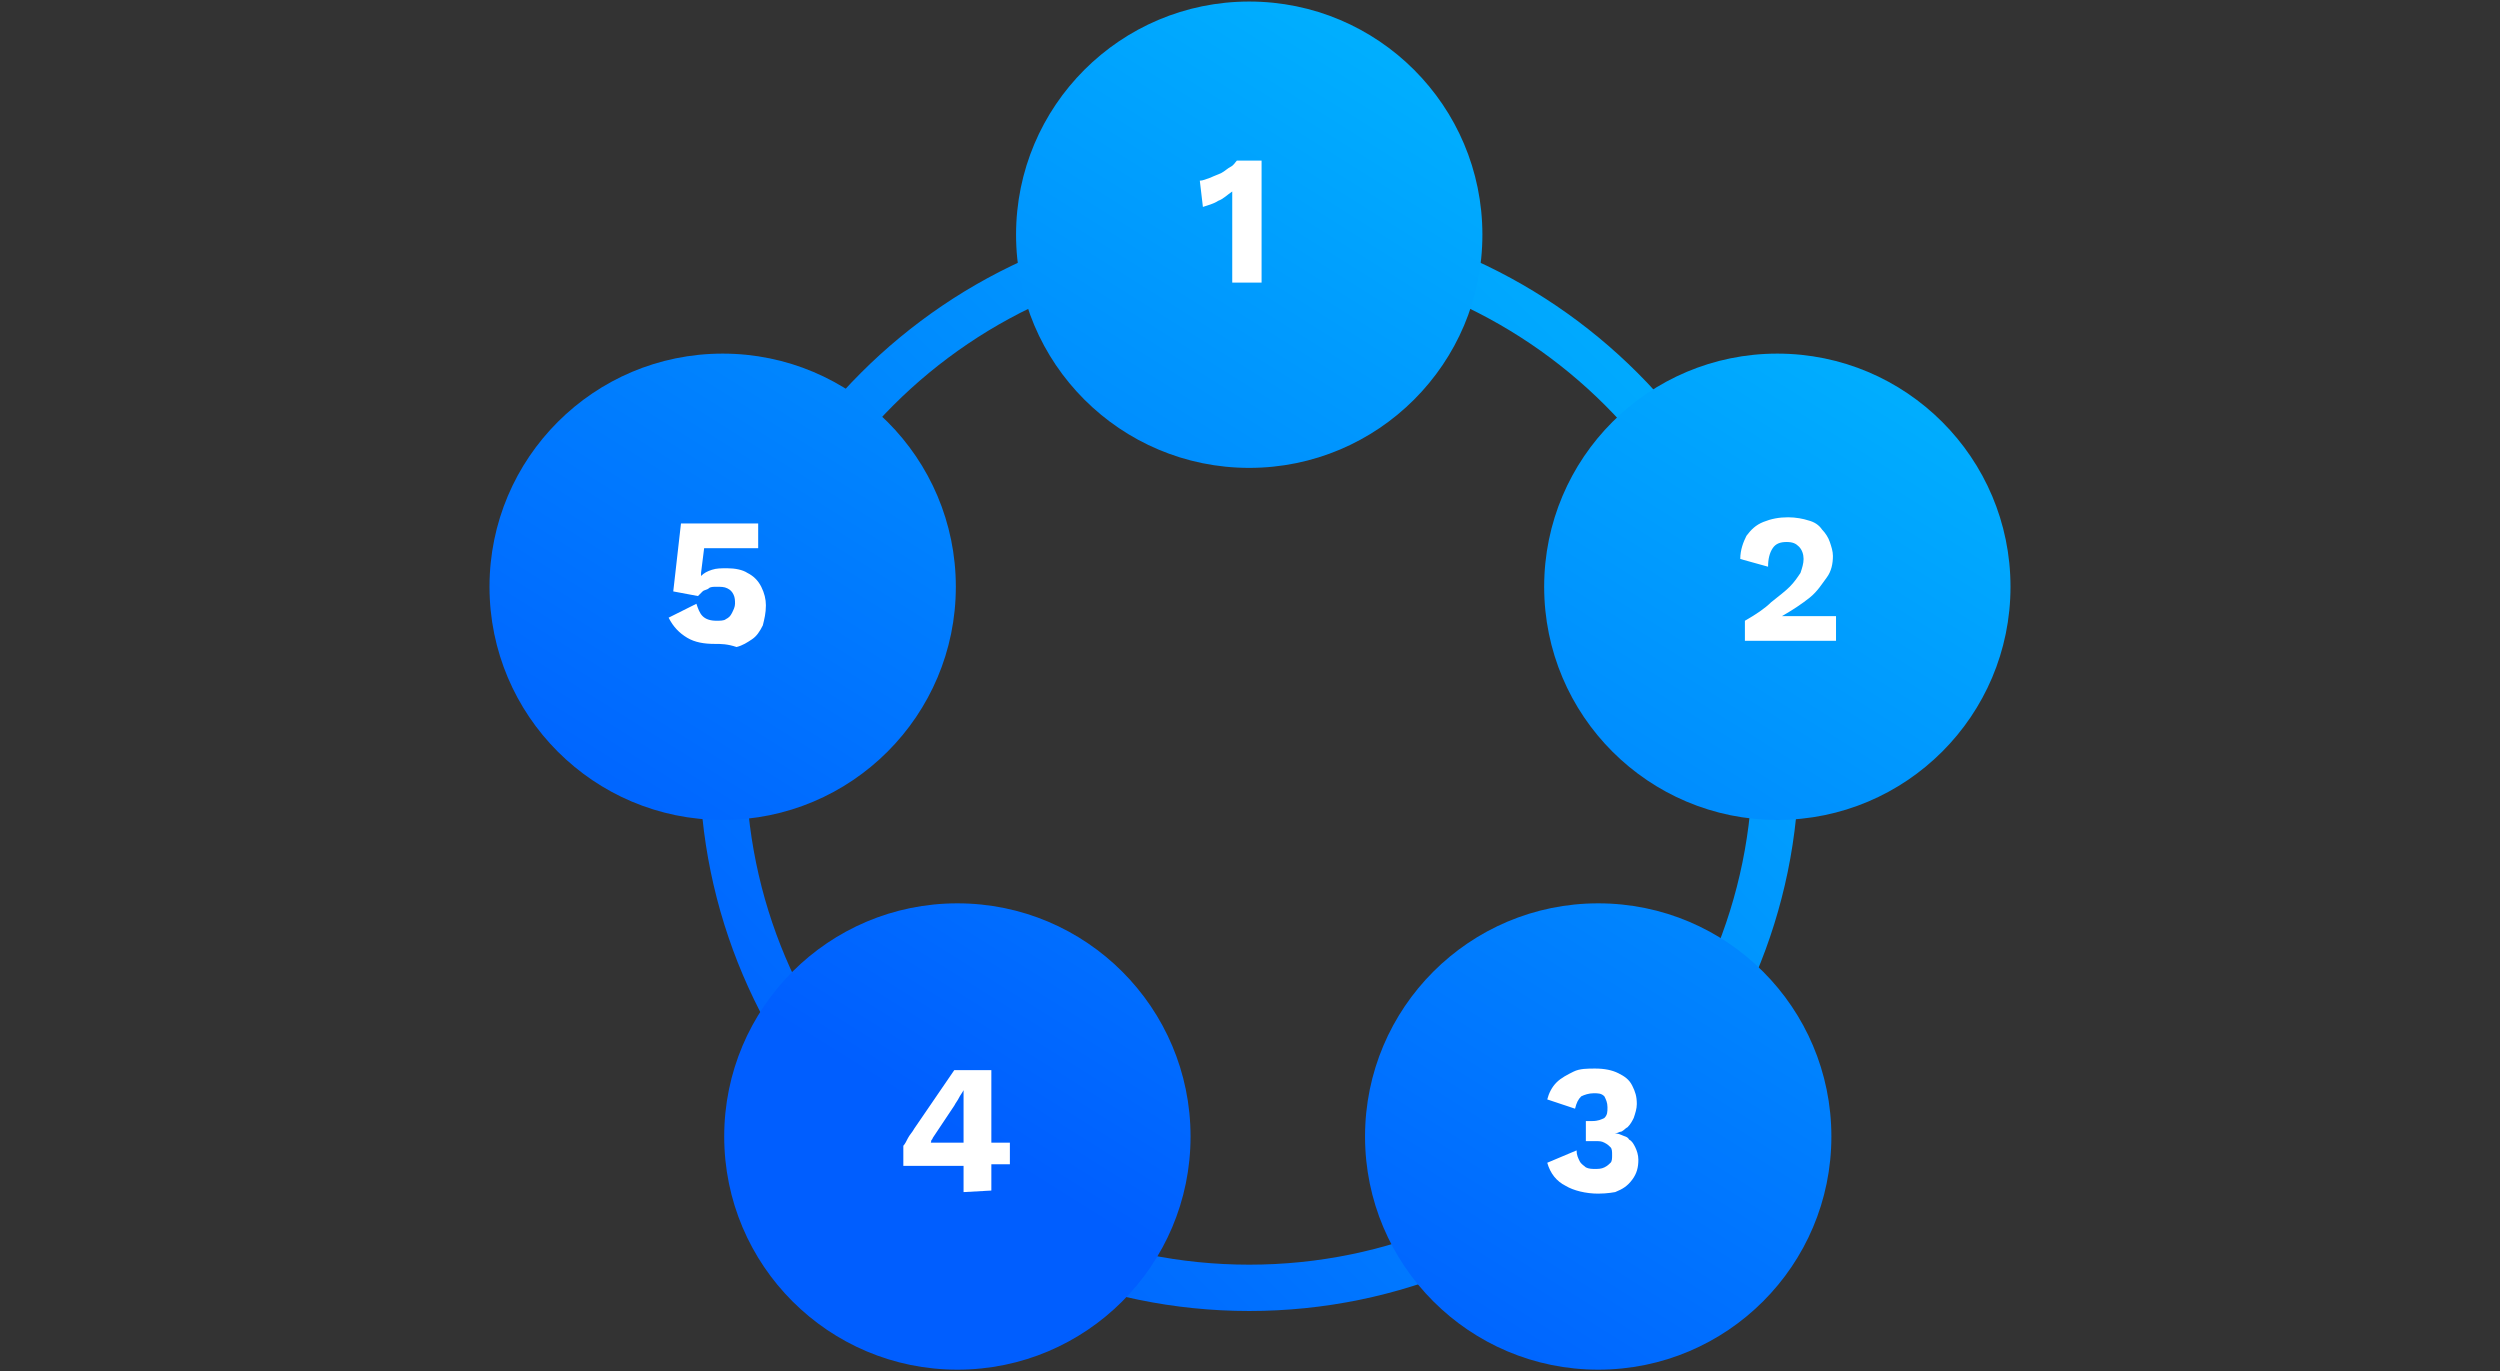
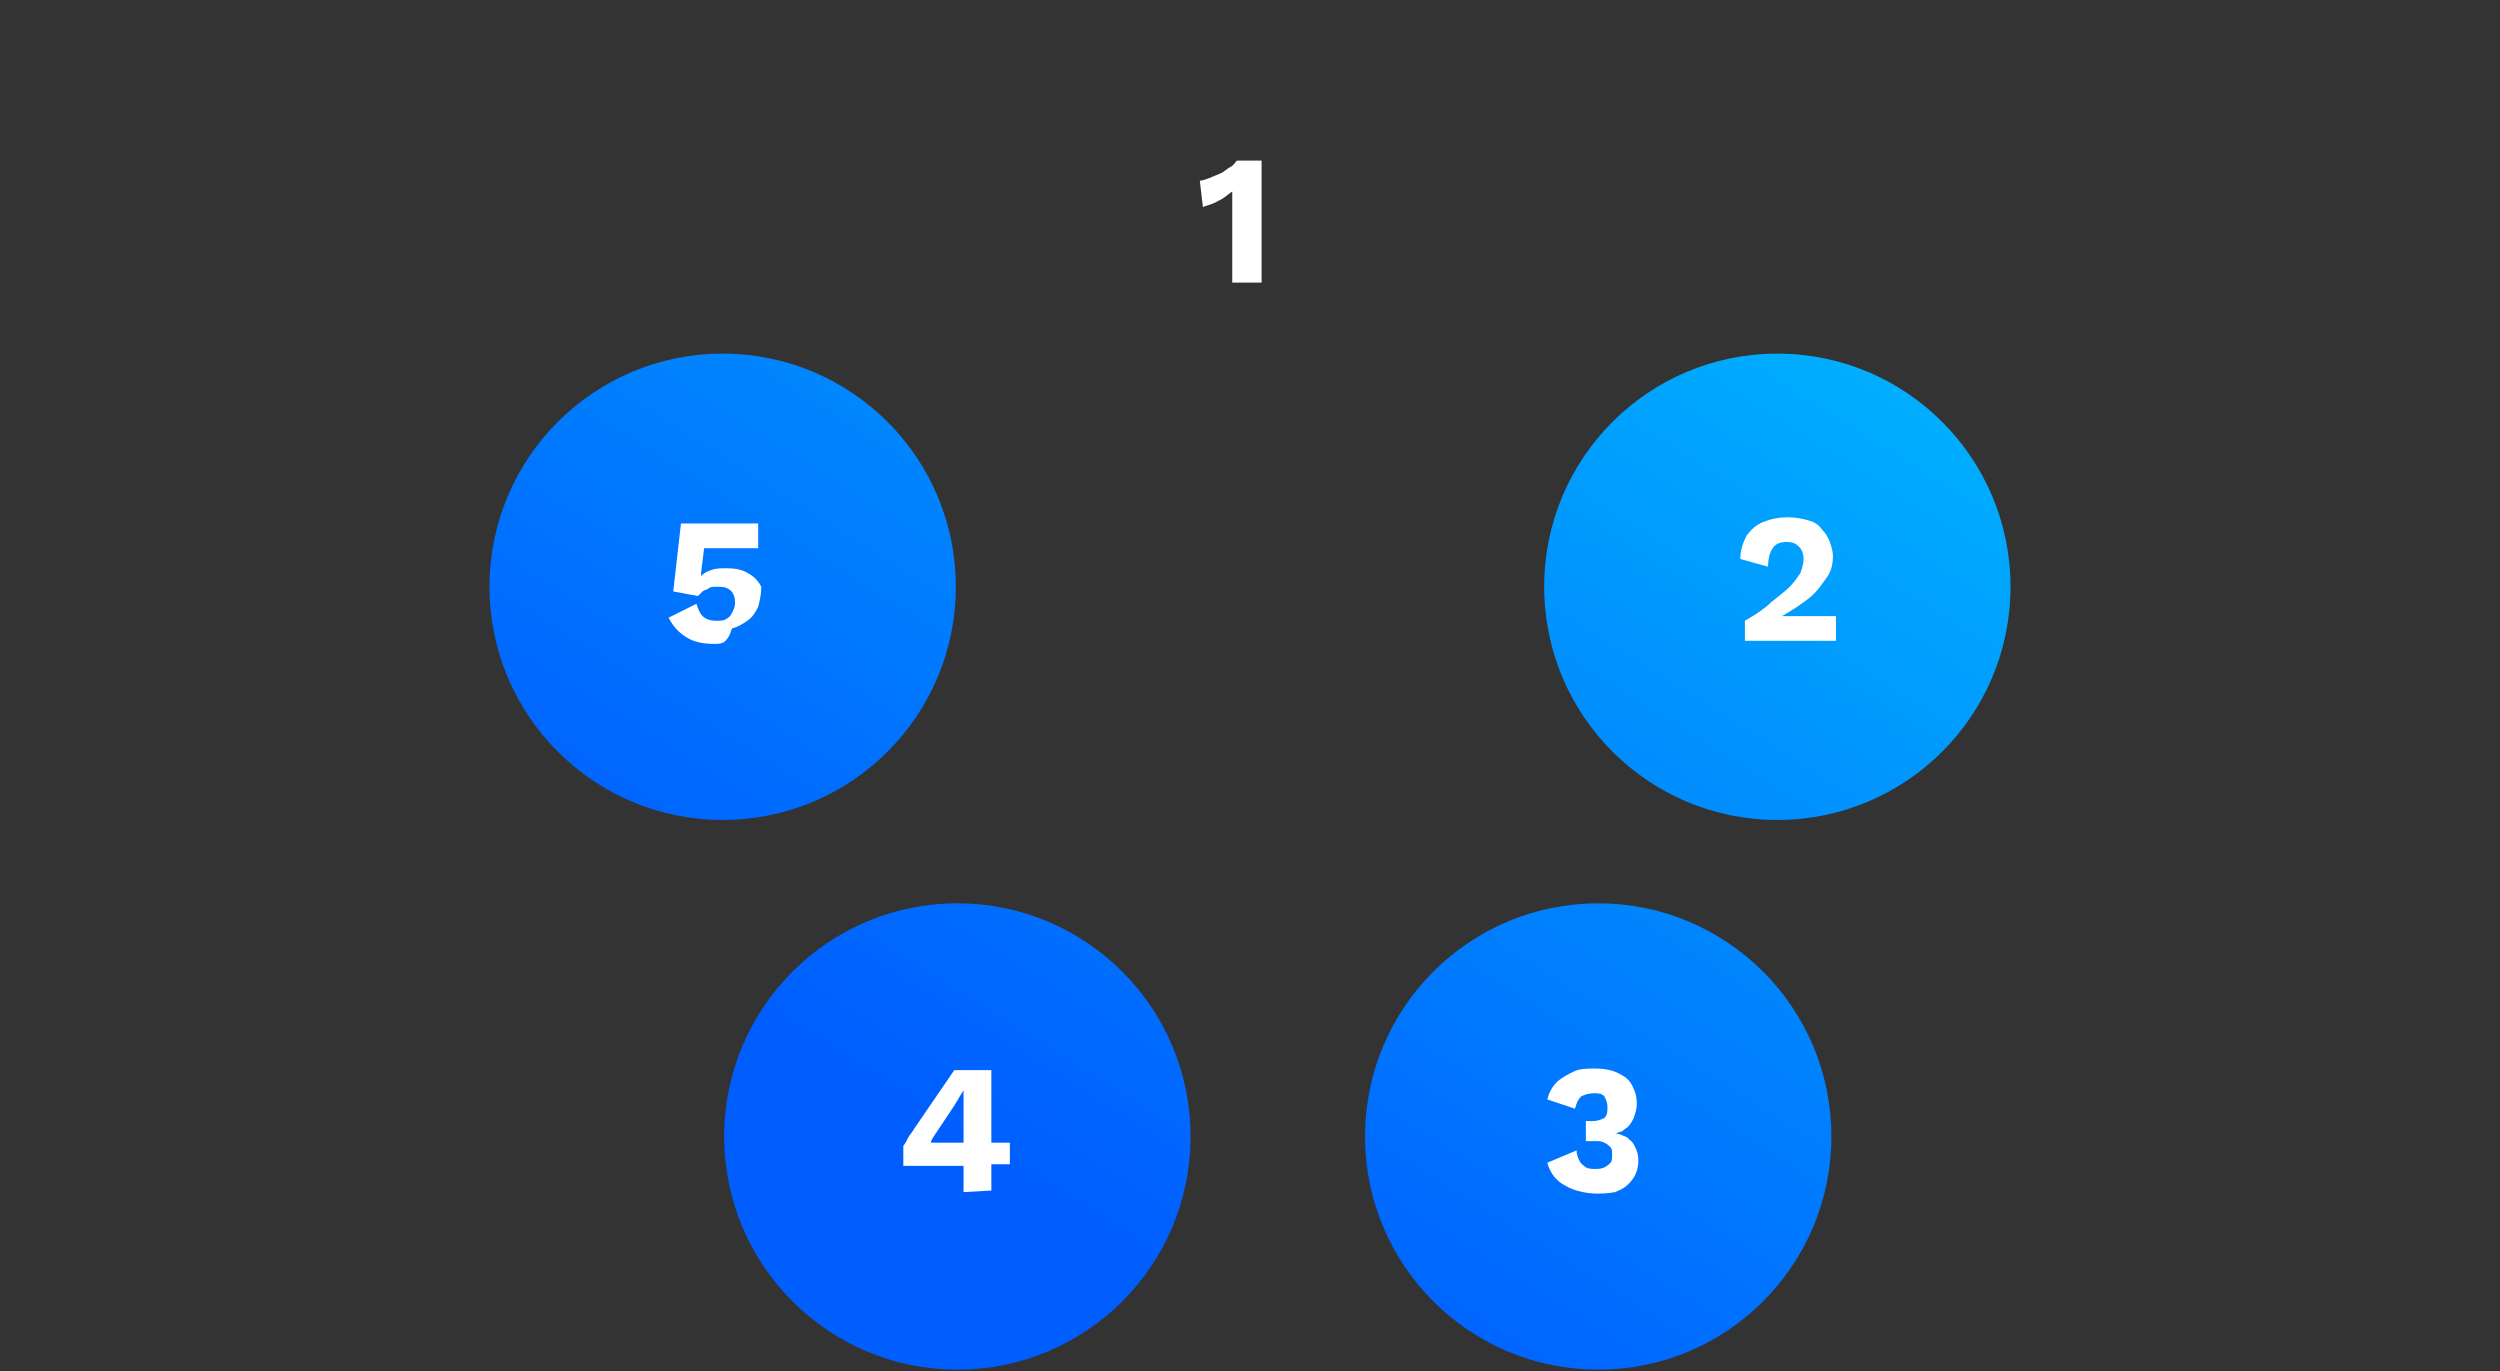
<svg xmlns="http://www.w3.org/2000/svg" id="Capa_1" x="0px" y="0px" viewBox="0 0 161.9 88.8" style="enable-background:new 0 0 161.9 88.8;" xml:space="preserve">
  <rect x="0" y="0" width="161.9" height="88.8" fill="#333333" stroke="none" />
  <style type="text/css">	.st0{fill:url(#SVGID_1_);}	.st1{fill:url(#SVGID_2_);}	.st2{fill:url(#SVGID_3_);}	.st3{fill:url(#SVGID_4_);}	.st4{fill:url(#SVGID_5_);}	.st5{fill:url(#SVGID_6_);}	.st6{enable-background:new    ;}	.st7{fill:#FFFFFF;}</style>
  <g>
    <g>
      <linearGradient id="SVGID_1_" gradientUnits="userSpaceOnUse" x1="131.359" y1="-0.947" x2="50.338" y2="79.734">
        <stop offset="0" style="stop-color:#00CCFD" />
        <stop offset="1" style="stop-color:#005EFF" />
      </linearGradient>
-       <path class="st0" d="M80.9,84.9c-19.6,0-35.6-16-35.6-35.6s16-35.6,35.6-35.6c19.6,0,35.6,16,35.6,35.6S100.5,84.9,80.9,84.9z    M80.9,16.7c-18,0-32.6,14.6-32.6,32.6s14.6,32.6,32.6,32.6c18,0,32.6-14.6,32.6-32.6S98.9,16.7,80.9,16.7z" />
    </g>
    <linearGradient id="SVGID_2_" gradientUnits="userSpaceOnUse" x1="103.129" y1="-20.253" x2="49.341" y2="65.534">
      <stop offset="0" style="stop-color:#00CCFD" />
      <stop offset="1" style="stop-color:#005EFF" />
    </linearGradient>
-     <circle class="st1" cx="80.9" cy="15.2" r="15.1" />
    <linearGradient id="SVGID_3_" gradientUnits="userSpaceOnUse" x1="88.912" y1="-29.167" x2="35.125" y2="56.621">
      <stop offset="0" style="stop-color:#00CCFD" />
      <stop offset="1" style="stop-color:#005EFF" />
    </linearGradient>
    <circle class="st2" cx="46.8" cy="38" r="15.1" />
    <linearGradient id="SVGID_4_" gradientUnits="userSpaceOnUse" x1="137.939" y1="1.573" x2="84.152" y2="87.36">
      <stop offset="0" style="stop-color:#00CCFD" />
      <stop offset="1" style="stop-color:#005EFF" />
    </linearGradient>
    <circle class="st3" cx="115.1" cy="38" r="15.1" />
    <linearGradient id="SVGID_5_" gradientUnits="userSpaceOnUse" x1="145.635" y1="6.397" x2="91.848" y2="92.185">
      <stop offset="0" style="stop-color:#00CCFD" />
      <stop offset="1" style="stop-color:#005EFF" />
    </linearGradient>
    <circle class="st4" cx="103.5" cy="73.6" r="15.1" />
    <linearGradient id="SVGID_6_" gradientUnits="userSpaceOnUse" x1="115.845" y1="-12.28" x2="62.058" y2="73.507">
      <stop offset="0" style="stop-color:#00CCFD" />
      <stop offset="1" style="stop-color:#005EFF" />
    </linearGradient>
    <circle class="st5" cx="62" cy="73.6" r="15.1" />
  </g>
  <g class="st6">
    <path class="st7" d="M79.8,18.3v-4.6c0-0.2,0-0.4,0-0.6c0-0.2,0-0.4,0-0.7c-0.3,0.2-0.6,0.5-0.9,0.6c-0.3,0.2-0.7,0.3-1,0.4  l-0.2-1.7c0.2,0,0.4-0.1,0.7-0.2c0.2-0.1,0.5-0.2,0.7-0.3s0.4-0.3,0.6-0.4c0.2-0.1,0.3-0.3,0.4-0.4h1.6v7.9H79.8z" />
  </g>
  <g class="st6">
    <path class="st7" d="M113,41.5v-1.3c0.7-0.4,1.3-0.8,1.7-1.2c0.5-0.4,0.9-0.7,1.2-1s0.5-0.6,0.7-0.9c0.1-0.3,0.2-0.6,0.2-0.9  c0-0.3-0.1-0.6-0.3-0.8c-0.2-0.2-0.4-0.3-0.8-0.3s-0.7,0.1-0.9,0.4c-0.2,0.3-0.3,0.7-0.3,1.2l-1.8-0.5c0-0.6,0.2-1.1,0.4-1.5  c0.3-0.4,0.6-0.7,1.1-0.9s1-0.3,1.6-0.3c0.5,0,1,0.1,1.3,0.2c0.4,0.1,0.7,0.3,0.9,0.6c0.2,0.2,0.4,0.5,0.5,0.8s0.2,0.6,0.2,0.9  c0,0.5-0.1,1-0.4,1.4s-0.6,0.9-1.1,1.3c-0.5,0.4-1.1,0.8-1.8,1.2l0,0c0.1,0,0.3,0,0.5,0s0.4,0,0.6,0s0.4,0,0.5,0h1.9v1.6H113z" />
  </g>
  <g class="st6">
    <path class="st7" d="M103.5,77.3c-0.8,0-1.6-0.2-2.1-0.5c-0.6-0.3-1-0.8-1.2-1.5l1.9-0.8c0,0.3,0.1,0.5,0.2,0.7s0.3,0.3,0.4,0.4  c0.2,0.1,0.4,0.1,0.6,0.1s0.4,0,0.6-0.1s0.3-0.2,0.4-0.3c0.1-0.1,0.1-0.3,0.1-0.5s0-0.4-0.1-0.5s-0.2-0.2-0.4-0.3s-0.3-0.1-0.6-0.1  c-0.1,0-0.2,0-0.3,0s-0.2,0-0.3,0v-1.3c0.1,0,0.1,0,0.2,0s0.1,0,0.2,0c0.4,0,0.6-0.1,0.8-0.2c0.2-0.2,0.2-0.4,0.2-0.7  c0-0.3-0.1-0.5-0.2-0.7c-0.2-0.2-0.4-0.2-0.7-0.2c-0.3,0-0.6,0.1-0.8,0.2c-0.2,0.2-0.3,0.4-0.4,0.8l-1.8-0.6  c0.1-0.4,0.3-0.8,0.6-1.1c0.3-0.3,0.7-0.5,1.1-0.7s0.9-0.2,1.4-0.2c0.6,0,1.1,0.1,1.5,0.3c0.4,0.2,0.7,0.4,0.9,0.8s0.3,0.7,0.3,1.2  c0,0.3-0.1,0.6-0.2,0.9c-0.1,0.2-0.2,0.4-0.4,0.6c-0.2,0.1-0.3,0.3-0.5,0.3c-0.2,0.1-0.3,0.1-0.4,0.1l0,0c0.1,0,0.3,0,0.5,0.1  s0.4,0.1,0.5,0.3c0.2,0.1,0.3,0.3,0.4,0.5s0.2,0.5,0.2,0.8c0,0.5-0.1,0.9-0.4,1.3s-0.6,0.6-1.1,0.8  C104.6,77.2,104.1,77.3,103.5,77.3z" />
  </g>
  <g class="st6">
    <path class="st7" d="M62.4,77.2v-1.7h-3.9v-1.3c0.1-0.1,0.2-0.3,0.3-0.5s0.3-0.4,0.4-0.6l2.6-3.8h2.4V74h1.2v1.4h-1.2v1.7  L62.4,77.2L62.4,77.2z M60.2,74h2.2v-2.4c0-0.2,0-0.3,0-0.5s0-0.3,0-0.5l0,0c-0.1,0.2-0.2,0.3-0.3,0.5s-0.2,0.3-0.3,0.5l-1.4,2.1  c0,0.1-0.1,0.1-0.1,0.2S60.3,74,60.2,74z" />
  </g>
  <g class="st6">
-     <path class="st7" d="M46.3,41.7c-0.7,0-1.3-0.1-1.8-0.4C44,41,43.6,40.6,43.3,40l1.8-0.9c0.1,0.3,0.2,0.6,0.4,0.8s0.5,0.3,0.9,0.3  c0.2,0,0.5,0,0.6-0.1c0.2-0.1,0.3-0.2,0.4-0.4s0.2-0.4,0.2-0.6c0-0.2,0-0.4-0.1-0.6c-0.1-0.2-0.2-0.3-0.4-0.4  C46.9,38,46.7,38,46.4,38c-0.2,0-0.4,0-0.5,0.1s-0.3,0.1-0.4,0.2c-0.1,0.1-0.2,0.2-0.3,0.3l-1.6-0.3l0.5-4.4h5v1.6h-3.5l-0.2,1.6  v0.2l0,0c0.2-0.2,0.4-0.3,0.7-0.4c0.3-0.1,0.6-0.1,1-0.1c0.5,0,1,0.1,1.3,0.3c0.4,0.2,0.7,0.5,0.9,0.9s0.3,0.8,0.3,1.2  c0,0.5-0.1,0.9-0.2,1.3c-0.2,0.4-0.4,0.7-0.7,0.9s-0.6,0.4-1,0.5C47.1,41.7,46.7,41.7,46.3,41.7z" />
+     <path class="st7" d="M46.3,41.7c-0.7,0-1.3-0.1-1.8-0.4C44,41,43.6,40.6,43.3,40l1.8-0.9c0.1,0.3,0.2,0.6,0.4,0.8s0.5,0.3,0.9,0.3  c0.2,0,0.5,0,0.6-0.1c0.2-0.1,0.3-0.2,0.4-0.4s0.2-0.4,0.2-0.6c0-0.2,0-0.4-0.1-0.6c-0.1-0.2-0.2-0.3-0.4-0.4  C46.9,38,46.7,38,46.4,38c-0.2,0-0.4,0-0.5,0.1s-0.3,0.1-0.4,0.2c-0.1,0.1-0.2,0.2-0.3,0.3l-1.6-0.3l0.5-4.4h5v1.6h-3.5l-0.2,1.6  v0.2l0,0c0.2-0.2,0.4-0.3,0.7-0.4c0.3-0.1,0.6-0.1,1-0.1c0.5,0,1,0.1,1.3,0.3c0.4,0.2,0.7,0.5,0.9,0.9c0,0.5-0.1,0.9-0.2,1.3c-0.2,0.4-0.4,0.7-0.7,0.9s-0.6,0.4-1,0.5C47.1,41.7,46.7,41.7,46.3,41.7z" />
  </g>
</svg>